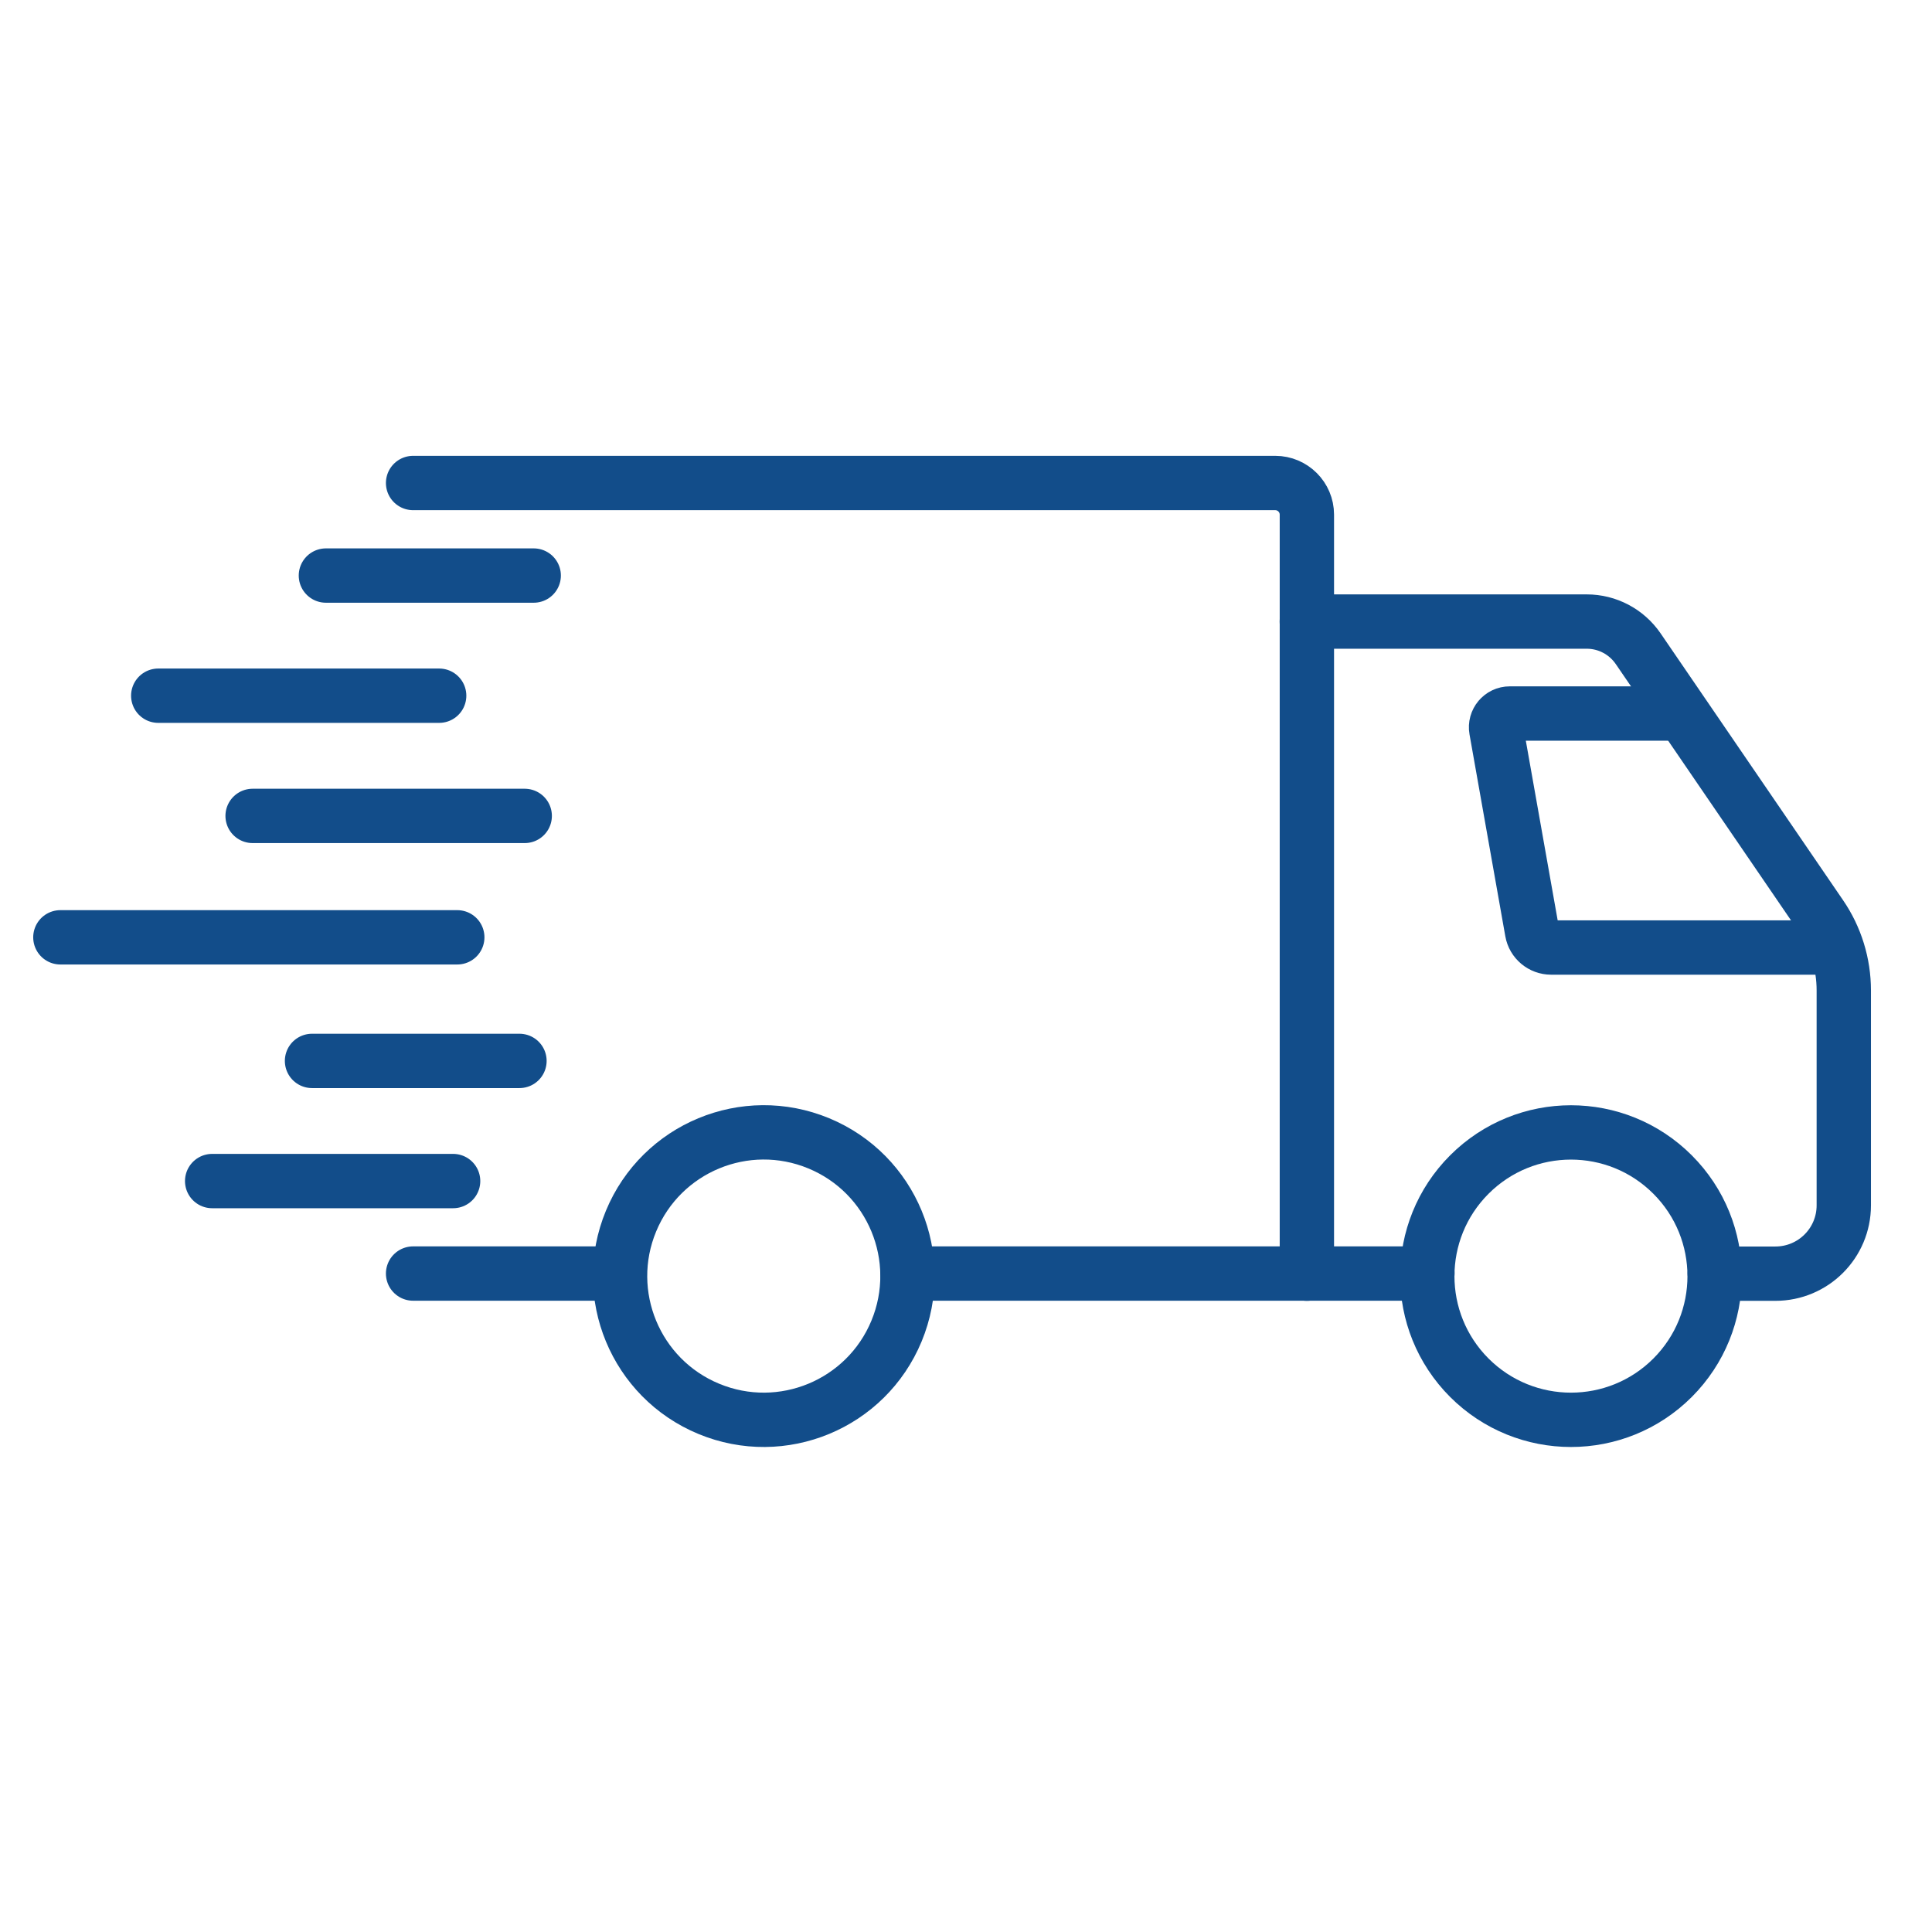
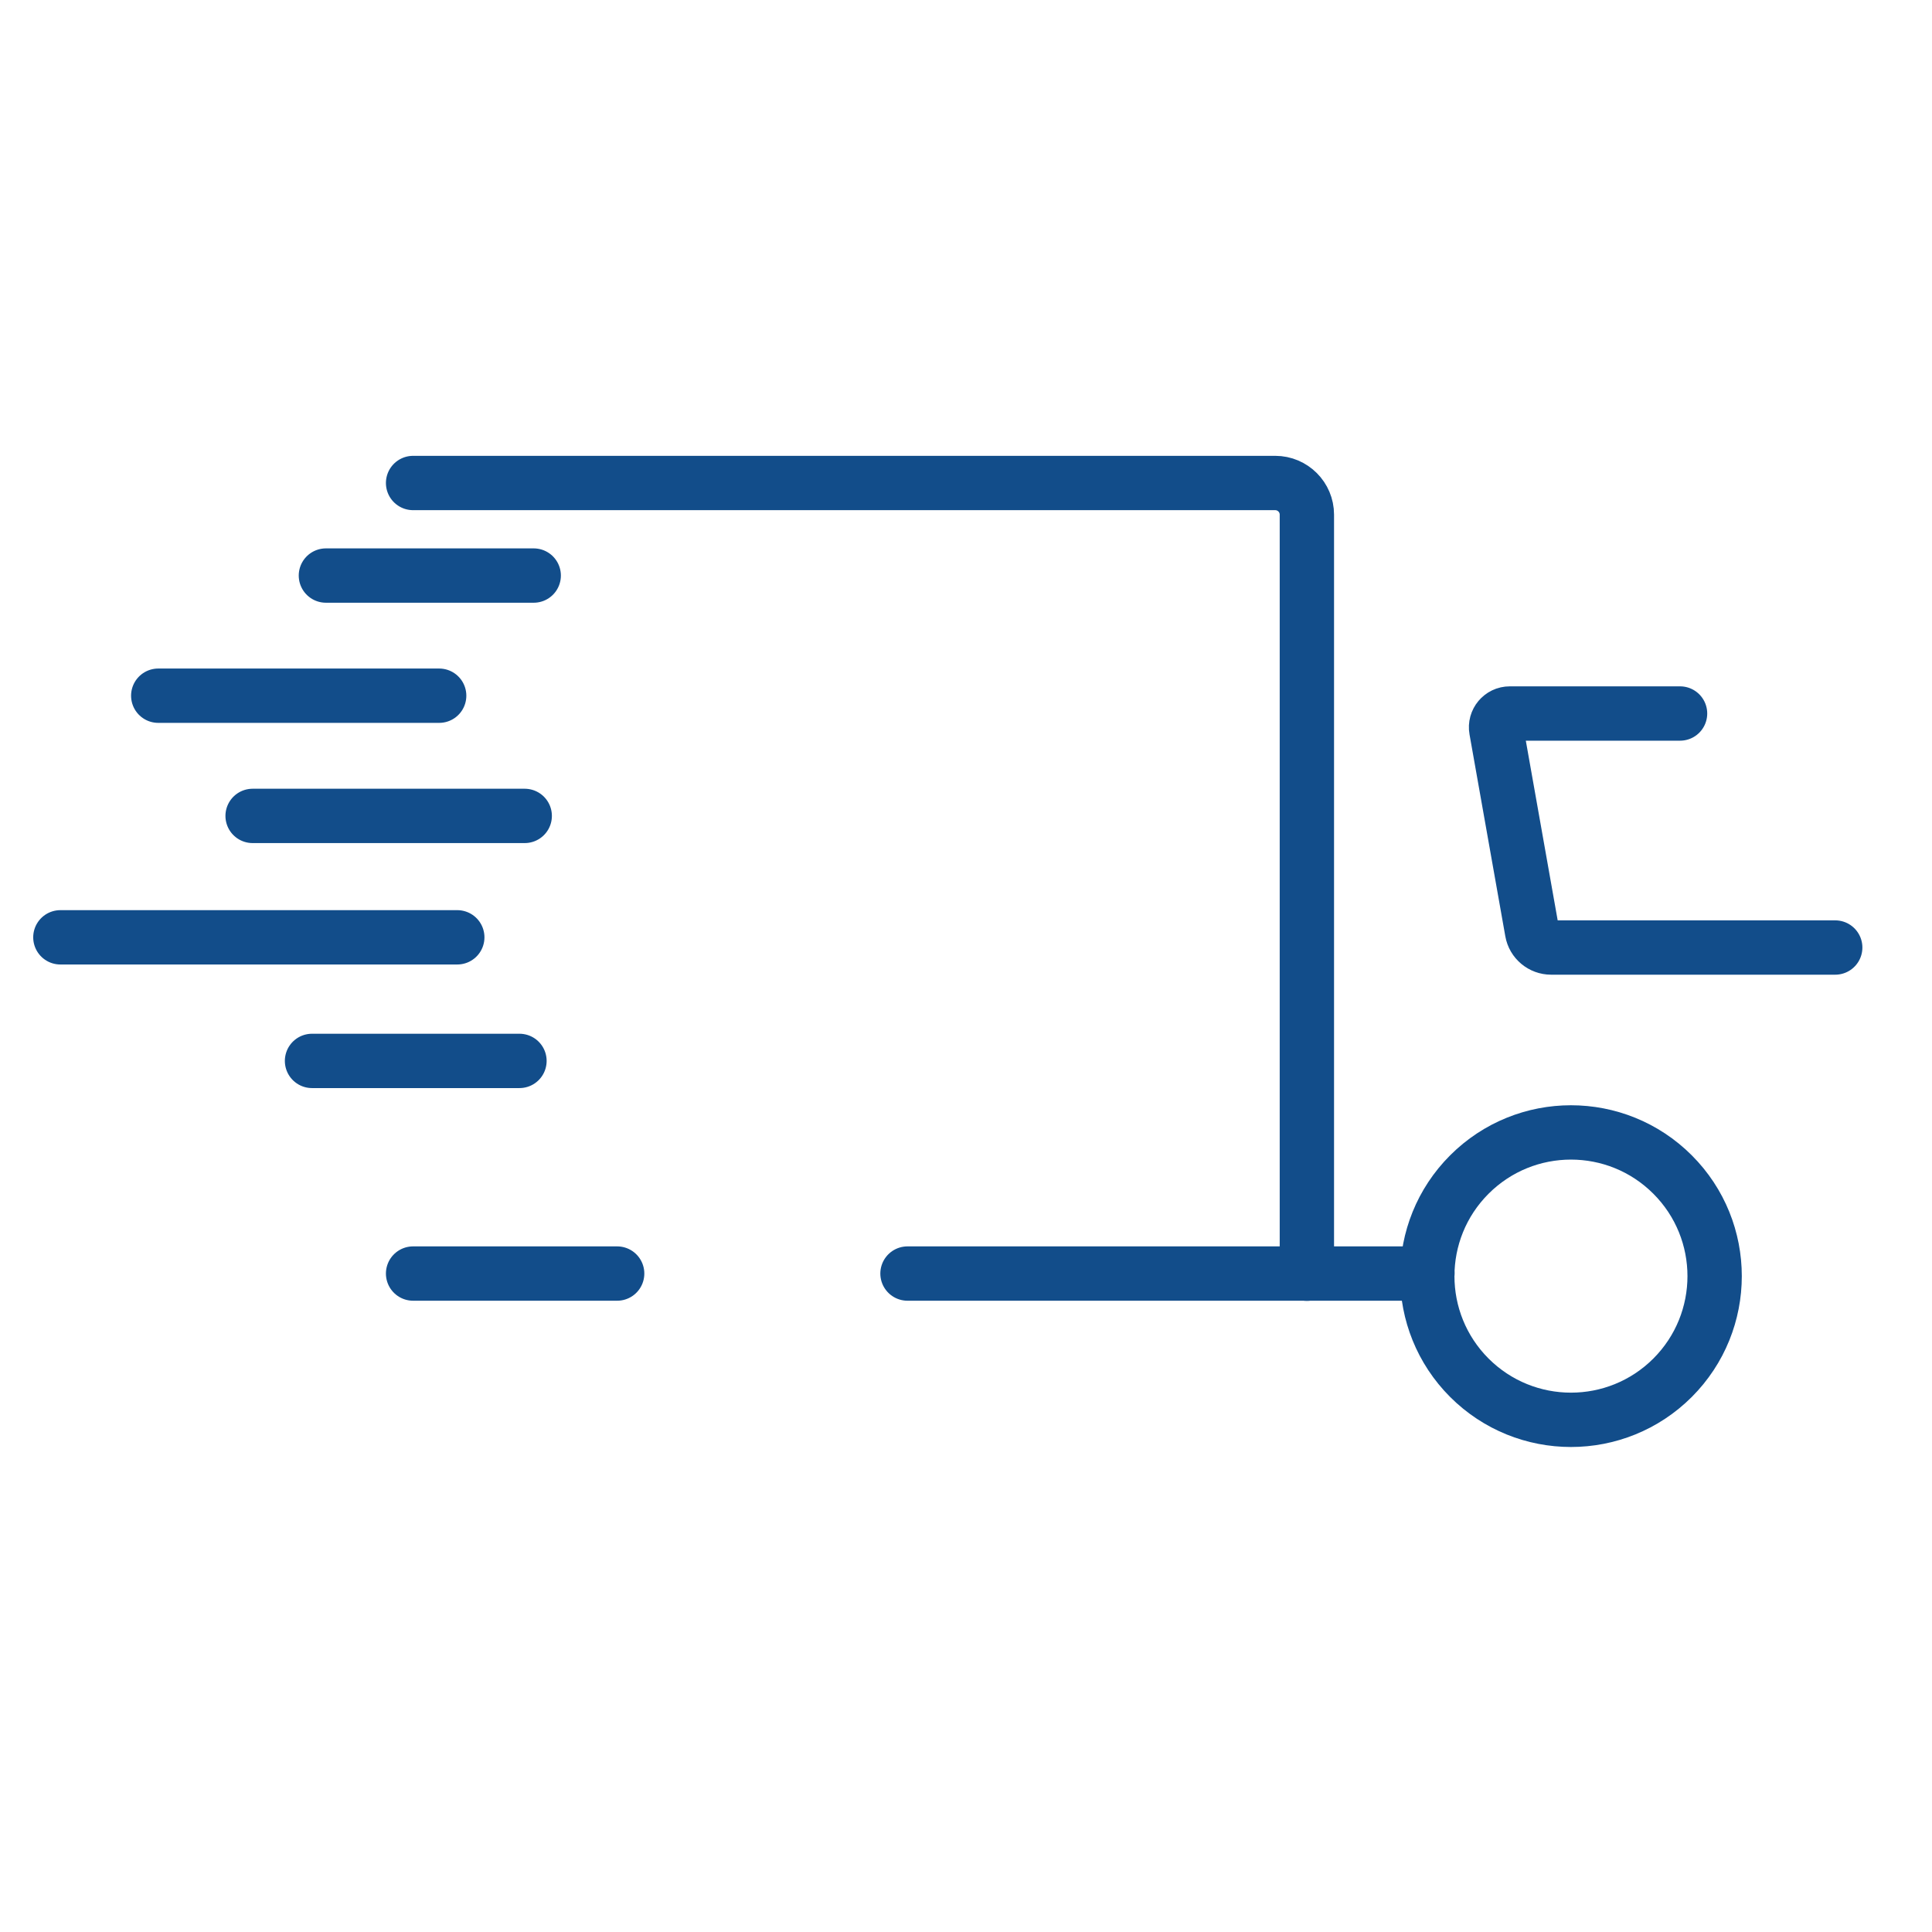
<svg xmlns="http://www.w3.org/2000/svg" width="32" height="32" viewBox="0 0 32 32" fill="none">
  <path d="M10.222 21.094H6.842" stroke="#124D8A" stroke-width="0.9" stroke-miterlimit="10" stroke-linecap="round" />
  <path d="M23.642 21.094H15.031" stroke="#124D8A" stroke-width="0.9" stroke-miterlimit="10" stroke-linecap="round" />
-   <path d="M21.645 10.295H26.282C26.622 10.295 26.94 10.463 27.133 10.744L30.154 15.162C30.405 15.527 30.539 15.962 30.539 16.405V19.964C30.539 20.59 30.032 21.096 29.406 21.096H28.402" stroke="#124D8A" stroke-width="0.9" stroke-miterlimit="10" stroke-linecap="round" />
  <path d="M27.703 22.82C28.632 21.89 28.632 20.383 27.703 19.454C26.773 18.524 25.267 18.524 24.337 19.454C23.408 20.383 23.408 21.89 24.337 22.82C25.267 23.749 26.773 23.749 27.703 22.82Z" stroke="#124D8A" stroke-width="0.9" stroke-miterlimit="10" stroke-linecap="round" />
-   <path d="M14.849 22.047C15.352 20.832 14.776 19.44 13.561 18.937C12.347 18.434 10.955 19.011 10.452 20.225C9.949 21.439 10.525 22.832 11.74 23.335C12.954 23.838 14.346 23.261 14.849 22.047Z" stroke="#124D8A" stroke-width="0.9" stroke-miterlimit="10" stroke-linecap="round" />
  <path d="M27.827 11.818H25.007C24.865 11.818 24.758 11.946 24.783 12.086L25.376 15.43C25.403 15.583 25.537 15.694 25.692 15.694H30.397" stroke="#124D8A" stroke-width="0.9" stroke-miterlimit="10" stroke-linecap="round" />
  <path d="M2.621 11.523H7.274" stroke="#124D8A" stroke-width="0.9" stroke-miterlimit="10" stroke-linecap="round" />
  <path d="M4.184 13.514H8.691" stroke="#124D8A" stroke-width="0.9" stroke-miterlimit="10" stroke-linecap="round" />
  <path d="M5.398 9.533H8.84" stroke="#124D8A" stroke-width="0.9" stroke-miterlimit="10" stroke-linecap="round" />
  <path d="M1 15.525H7.574" stroke="#124D8A" stroke-width="0.9" stroke-miterlimit="10" stroke-linecap="round" />
  <path d="M5.168 17.572H8.604" stroke="#124D8A" stroke-width="0.9" stroke-miterlimit="10" stroke-linecap="round" />
-   <path d="M3.514 19.562H7.505" stroke="#124D8A" stroke-width="0.9" stroke-miterlimit="10" stroke-linecap="round" />
  <path d="M6.842 8H21.122C21.411 8 21.646 8.235 21.646 8.524V21.096" stroke="#124D8A" stroke-width="0.9" stroke-miterlimit="10" stroke-linecap="round" />
</svg>